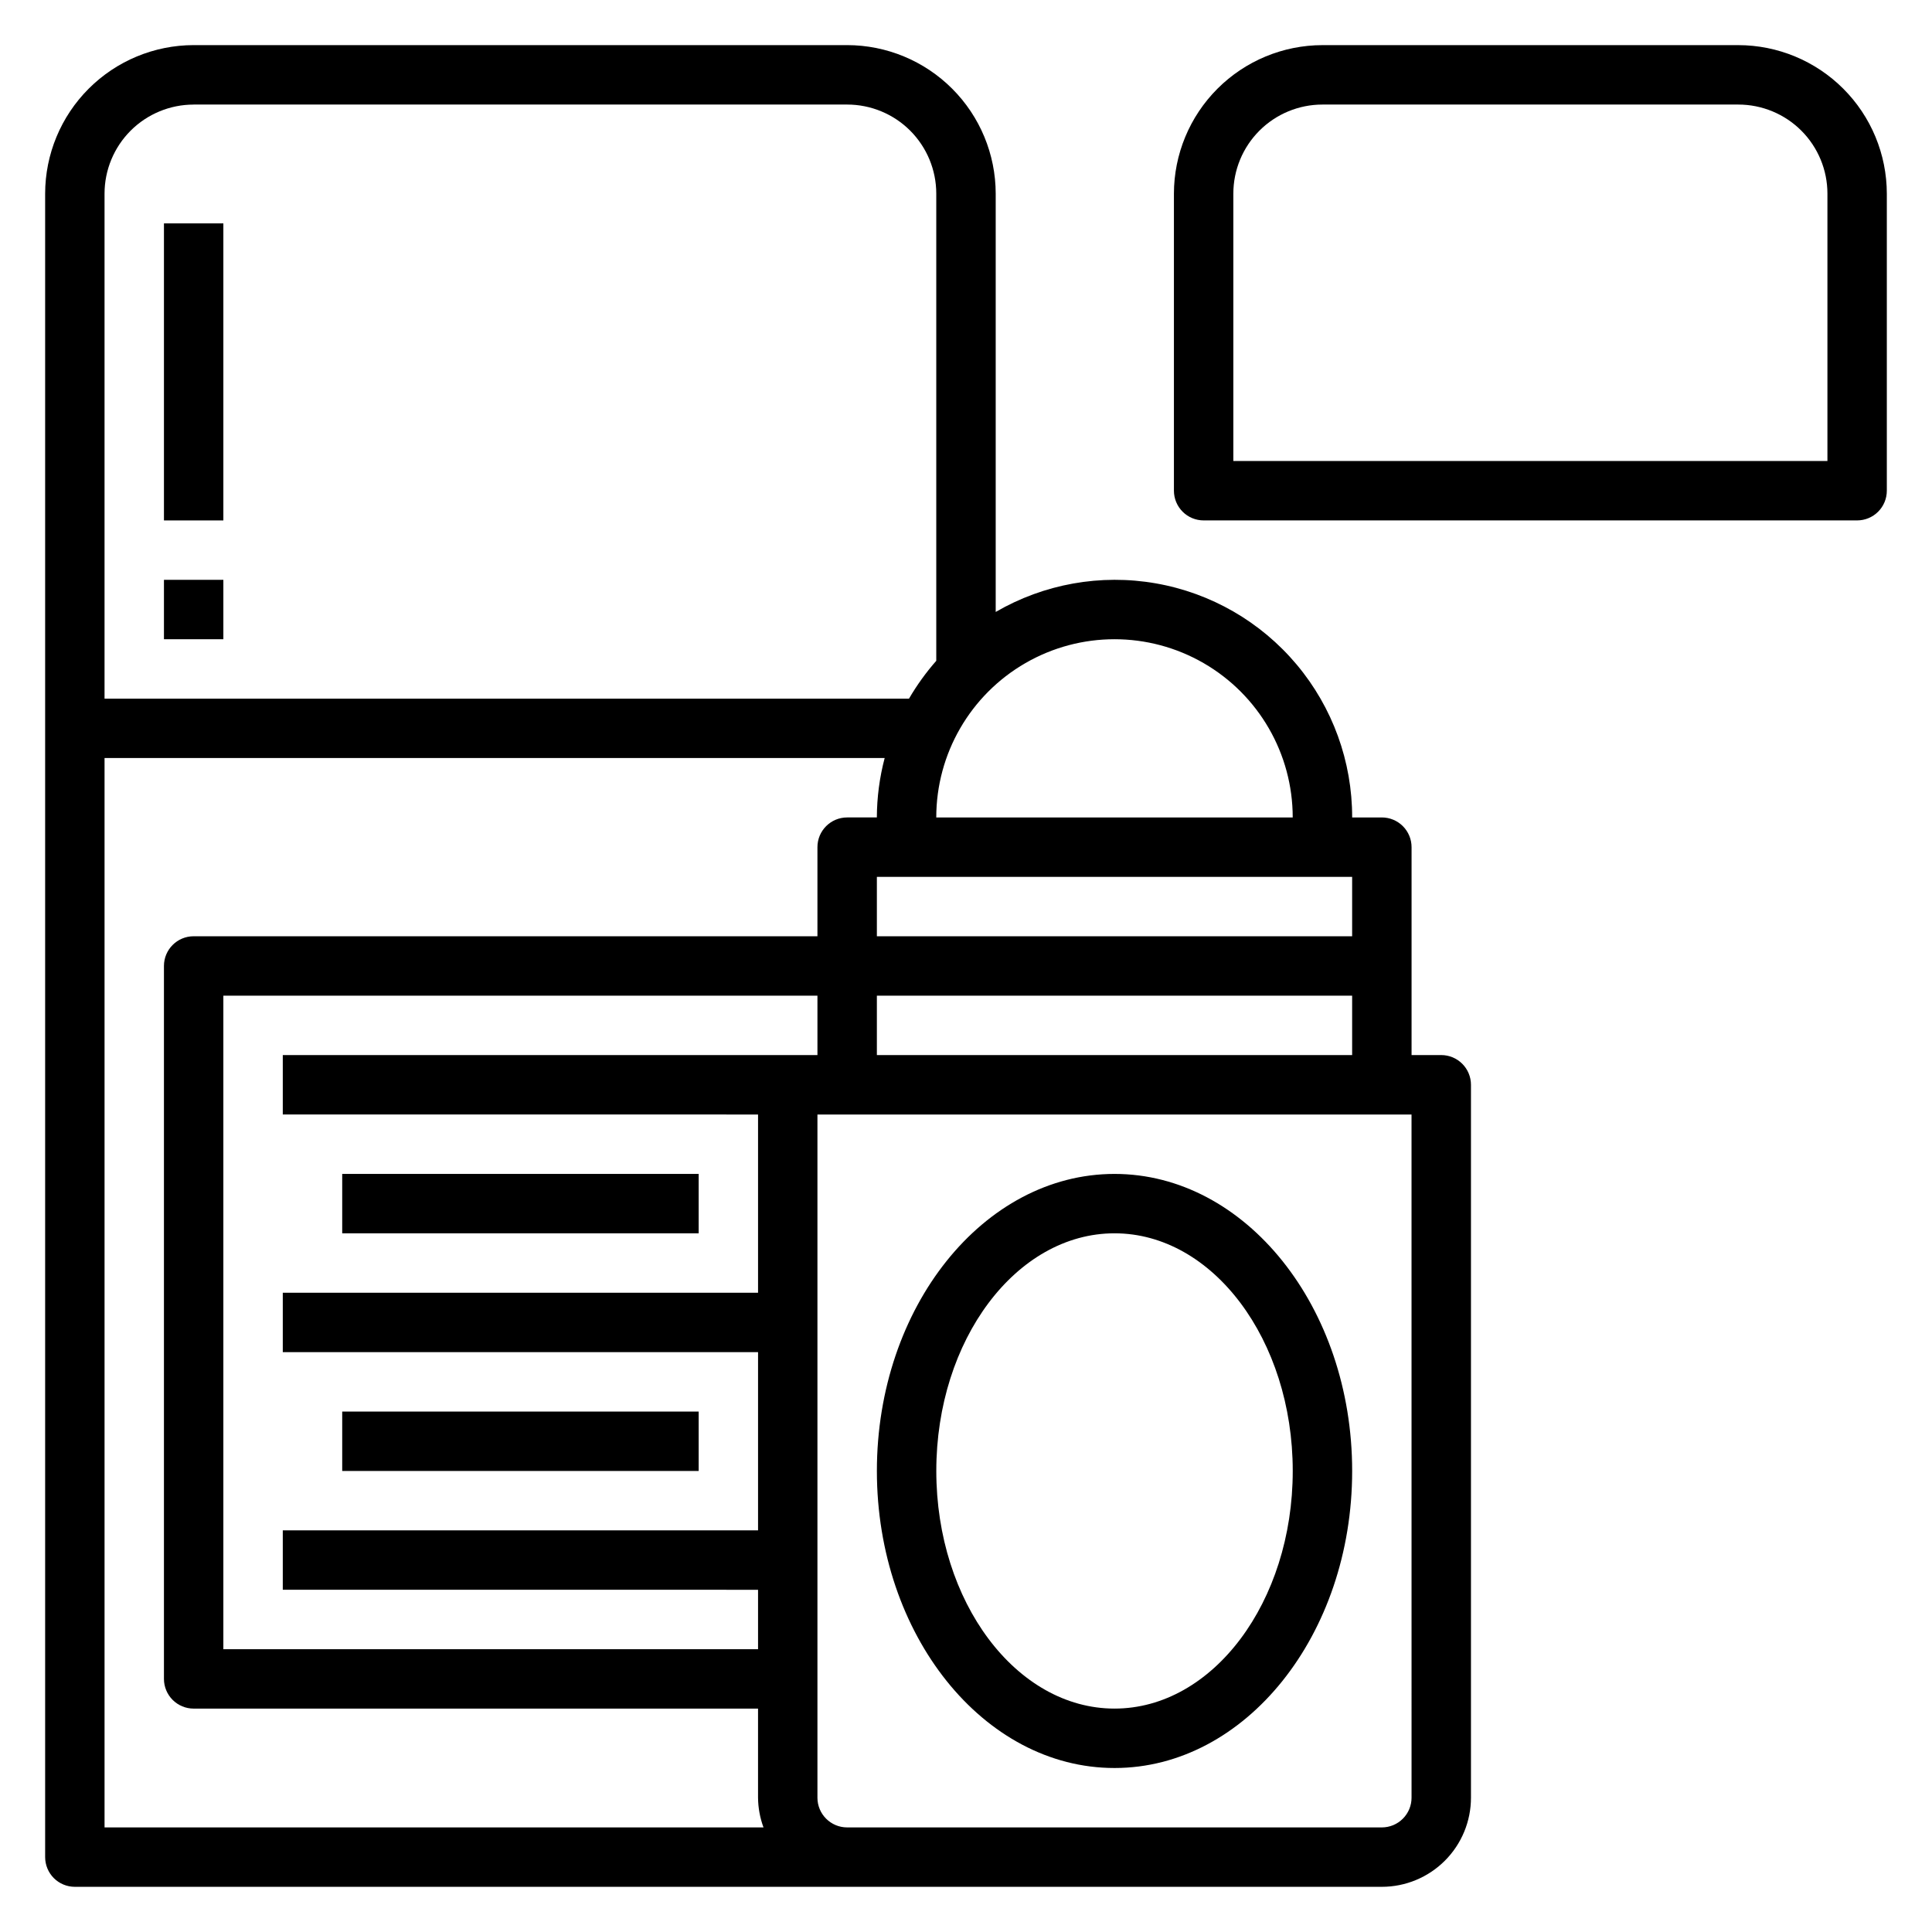
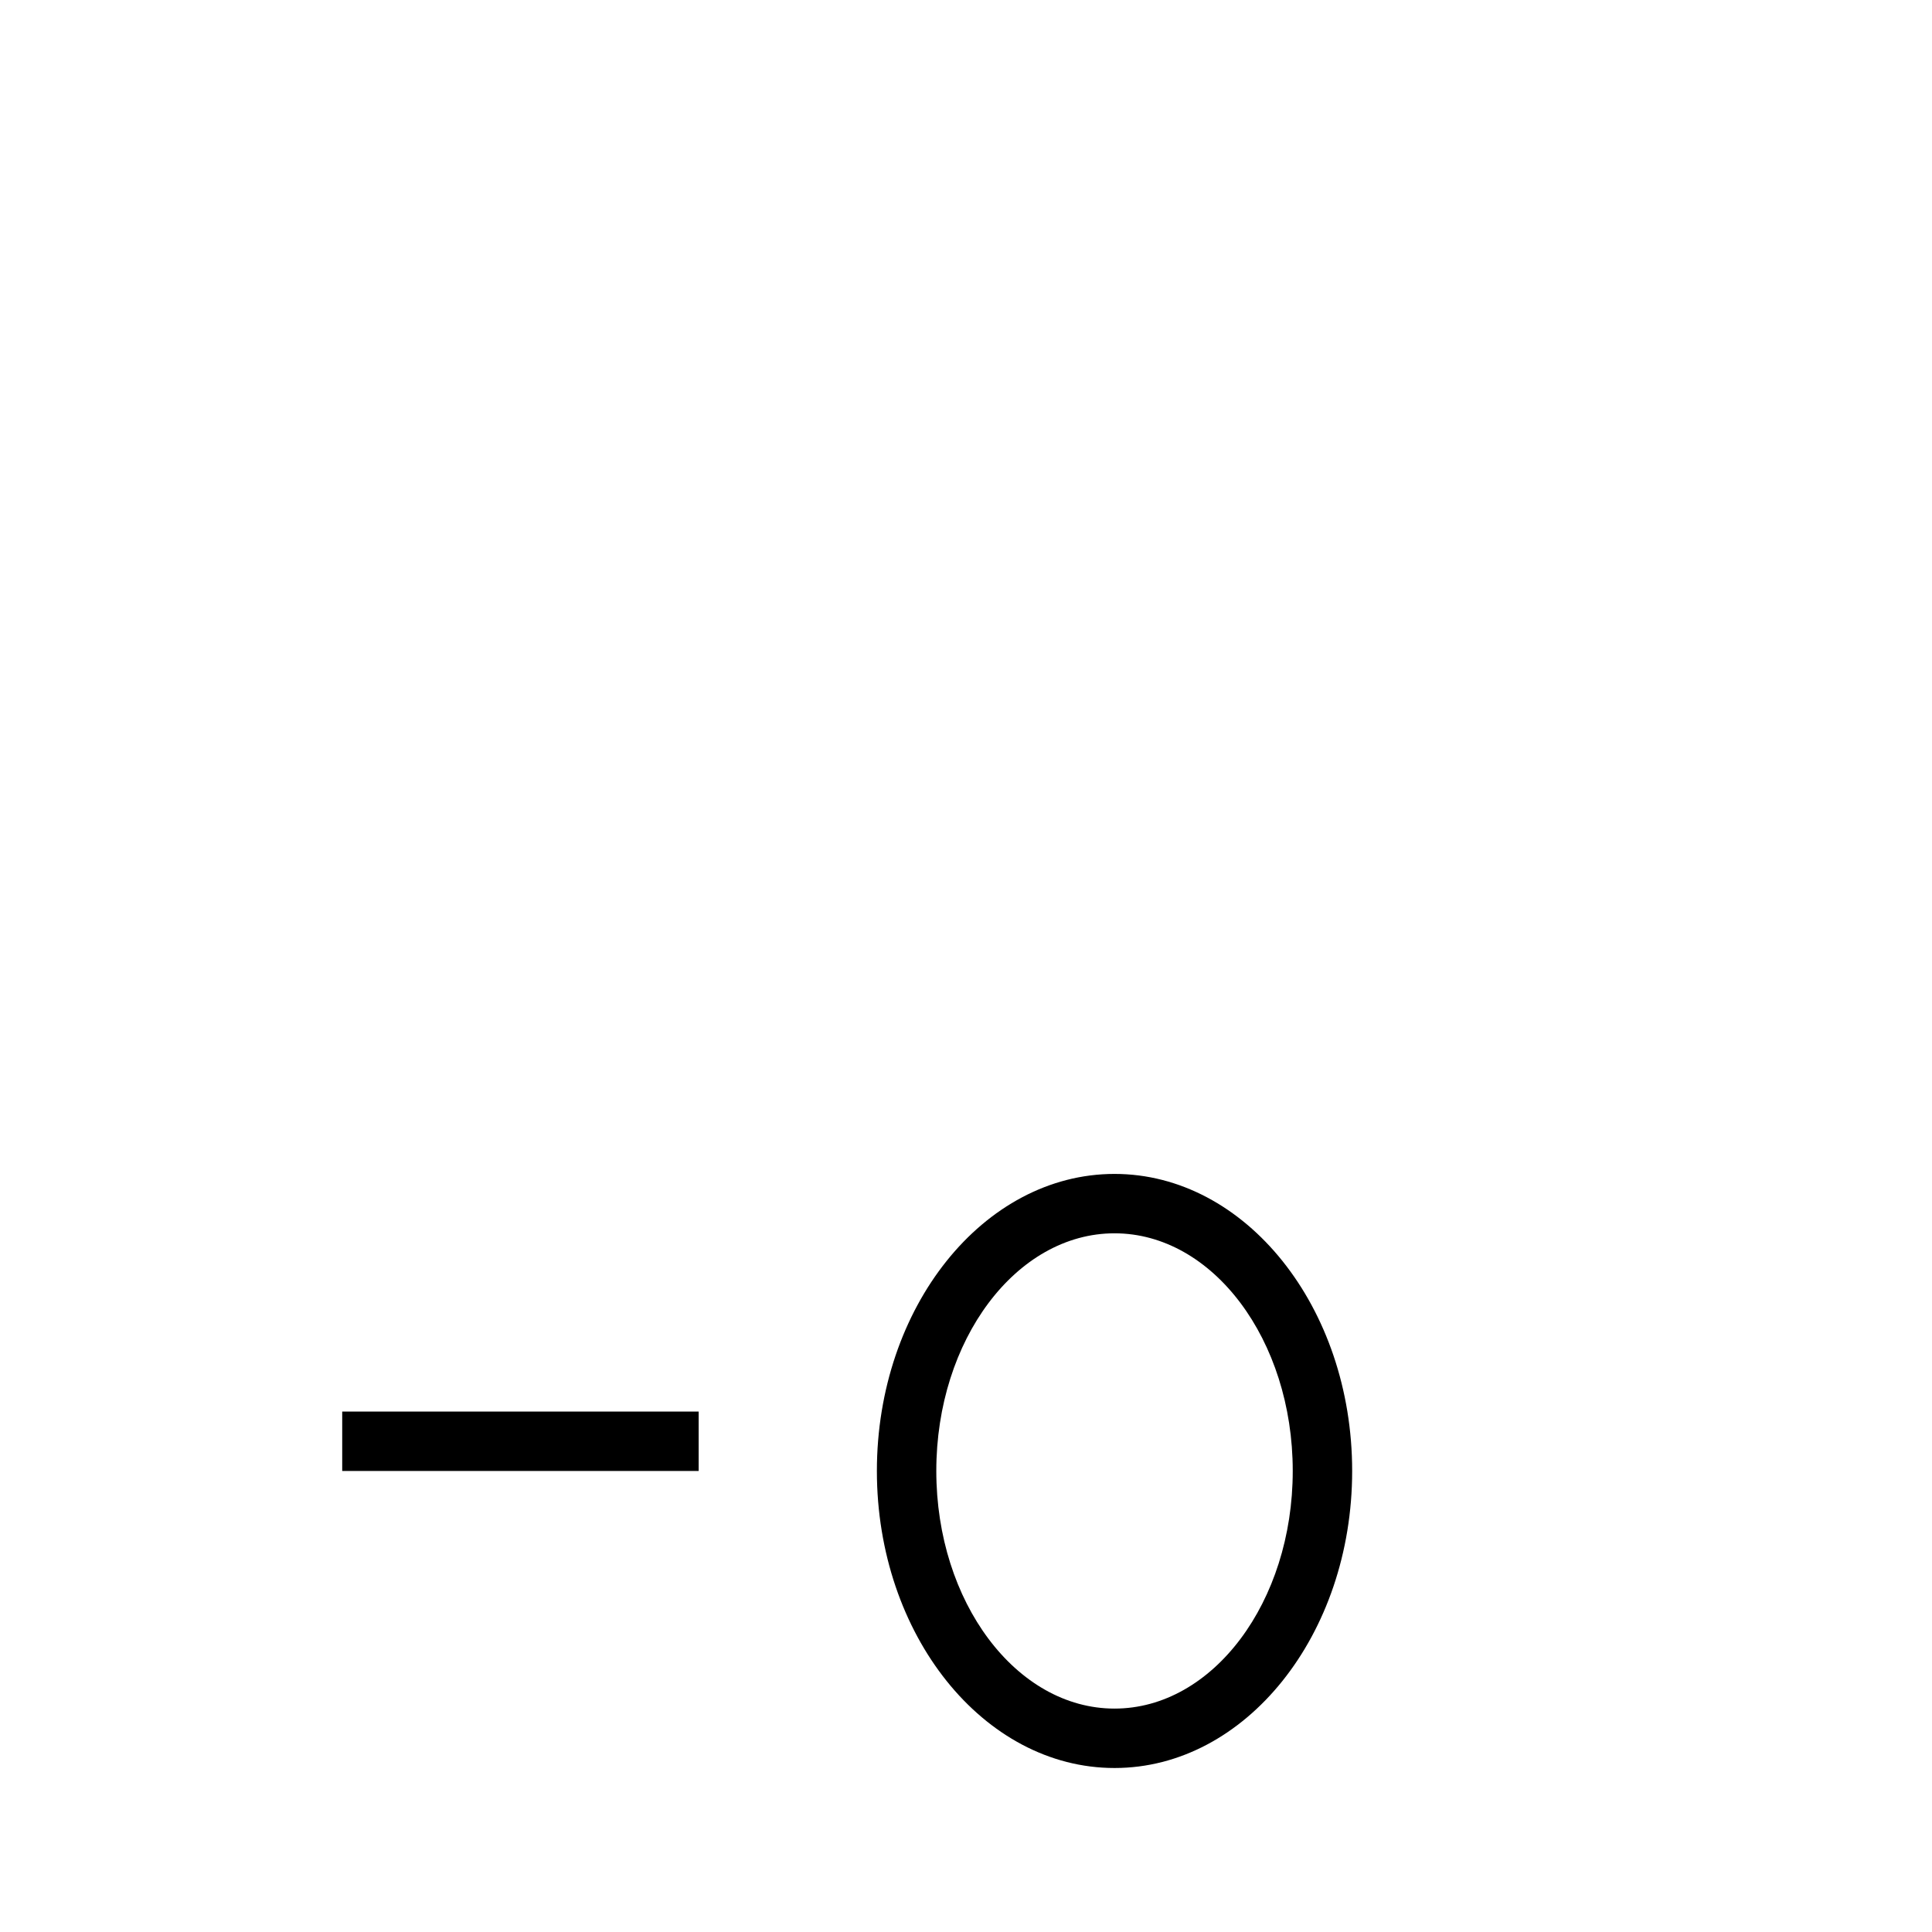
<svg xmlns="http://www.w3.org/2000/svg" fill="#000000" width="800px" height="800px" version="1.1" viewBox="144 144 512 512">
  <g>
-     <path d="m234.69 455.1h94.465v15.742h-94.465z" />
    <path d="m234.69 518.08h94.465v15.742h-94.465z" />
-     <path d="m525.95 423.61h-7.871v-55.102c0-2.09-0.828-4.09-2.305-5.566-1.477-1.477-3.481-2.309-5.566-2.309h-7.871c0.023-14.812-5.18-29.16-14.703-40.512-9.52-11.348-22.742-18.973-37.336-21.523-14.594-2.551-29.617 0.133-42.426 7.578v-110.86c-0.012-10.434-4.164-20.438-11.543-27.816-7.379-7.379-17.383-11.531-27.816-11.543h-173.19c-10.434 0.012-20.438 4.164-27.816 11.543-7.379 7.379-11.531 17.383-11.543 27.816v440.84c0 2.086 0.832 4.09 2.305 5.566 1.477 1.477 3.481 2.305 5.566 2.305h346.37c6.262 0 12.27-2.488 16.699-6.918 4.43-4.43 6.918-10.434 6.918-16.699v-188.93c0-2.09-0.832-4.09-2.309-5.566s-3.477-2.309-5.566-2.309zm-149.57 0v-15.742h125.95v15.742zm-157.44 0v15.742l125.95 0.004v47.23h-125.95v15.742l125.95 0.004v47.23h-125.95v15.742l125.95 0.004v15.742h-141.7v-173.18h157.44v15.742zm283.39-47.23v15.742h-125.95v-15.742zm-15.742-15.742-94.469-0.004c0-16.871 9.004-32.465 23.617-40.902 14.613-8.438 32.617-8.438 47.234 0 14.613 8.438 23.613 24.031 23.613 40.902zm-291.27-188.93h173.19c6.262 0 12.27 2.488 16.699 6.914 4.426 4.43 6.914 10.438 6.914 16.699v123.8c-2.727 3.102-5.148 6.461-7.227 10.027h-213.19v-133.82c0-6.262 2.488-12.27 6.914-16.699 4.43-4.426 10.438-6.914 16.699-6.914zm-23.613 173.18h206.74c-1.355 5.141-2.051 10.43-2.07 15.742h-7.871c-4.348 0-7.875 3.527-7.875 7.875v23.617l-165.31-0.004c-4.348 0-7.871 3.527-7.871 7.875v188.93c0 2.09 0.832 4.09 2.305 5.566 1.477 1.477 3.481 2.309 5.566 2.309h149.57v23.617-0.004c0.027 2.688 0.516 5.352 1.449 7.875h-174.63zm346.37 275.52c0 2.09-0.828 4.09-2.305 5.566-1.477 1.477-3.481 2.309-5.566 2.309h-141.7c-4.348 0-7.875-3.527-7.875-7.875v-181.05h157.44z" />
    <path d="m439.36 612.54c34.723 0 62.977-35.312 62.977-78.719s-28.254-78.719-62.977-78.719-62.977 35.312-62.977 78.719 28.254 78.719 62.977 78.719zm0-141.7c26.047 0 47.23 28.254 47.23 62.977 0 34.723-21.184 62.977-47.23 62.977s-47.23-28.254-47.23-62.977c-0.004-34.727 21.18-62.977 47.23-62.977z" />
-     <path d="m604.67 155.96h-110.21c-10.434 0.012-20.438 4.164-27.816 11.543-7.379 7.379-11.531 17.383-11.543 27.816v78.723c0 2.086 0.832 4.09 2.309 5.566 1.473 1.477 3.477 2.305 5.566 2.305h173.18c2.086 0 4.09-0.828 5.566-2.305 1.477-1.477 2.305-3.481 2.305-5.566v-78.723c-0.012-10.434-4.164-20.438-11.543-27.816-7.379-7.379-17.383-11.531-27.816-11.543zm23.617 110.21-157.44 0.004v-70.852c0-6.262 2.488-12.27 6.918-16.699 4.426-4.426 10.434-6.914 16.695-6.914h110.21c6.262 0 12.27 2.488 16.699 6.914 4.43 4.43 6.918 10.438 6.918 16.699z" />
-     <path d="m187.45 203.2h15.742v78.719h-15.742z" />
-     <path d="m187.45 297.66h15.742v15.742h-15.742z" />
  </g>
</svg>